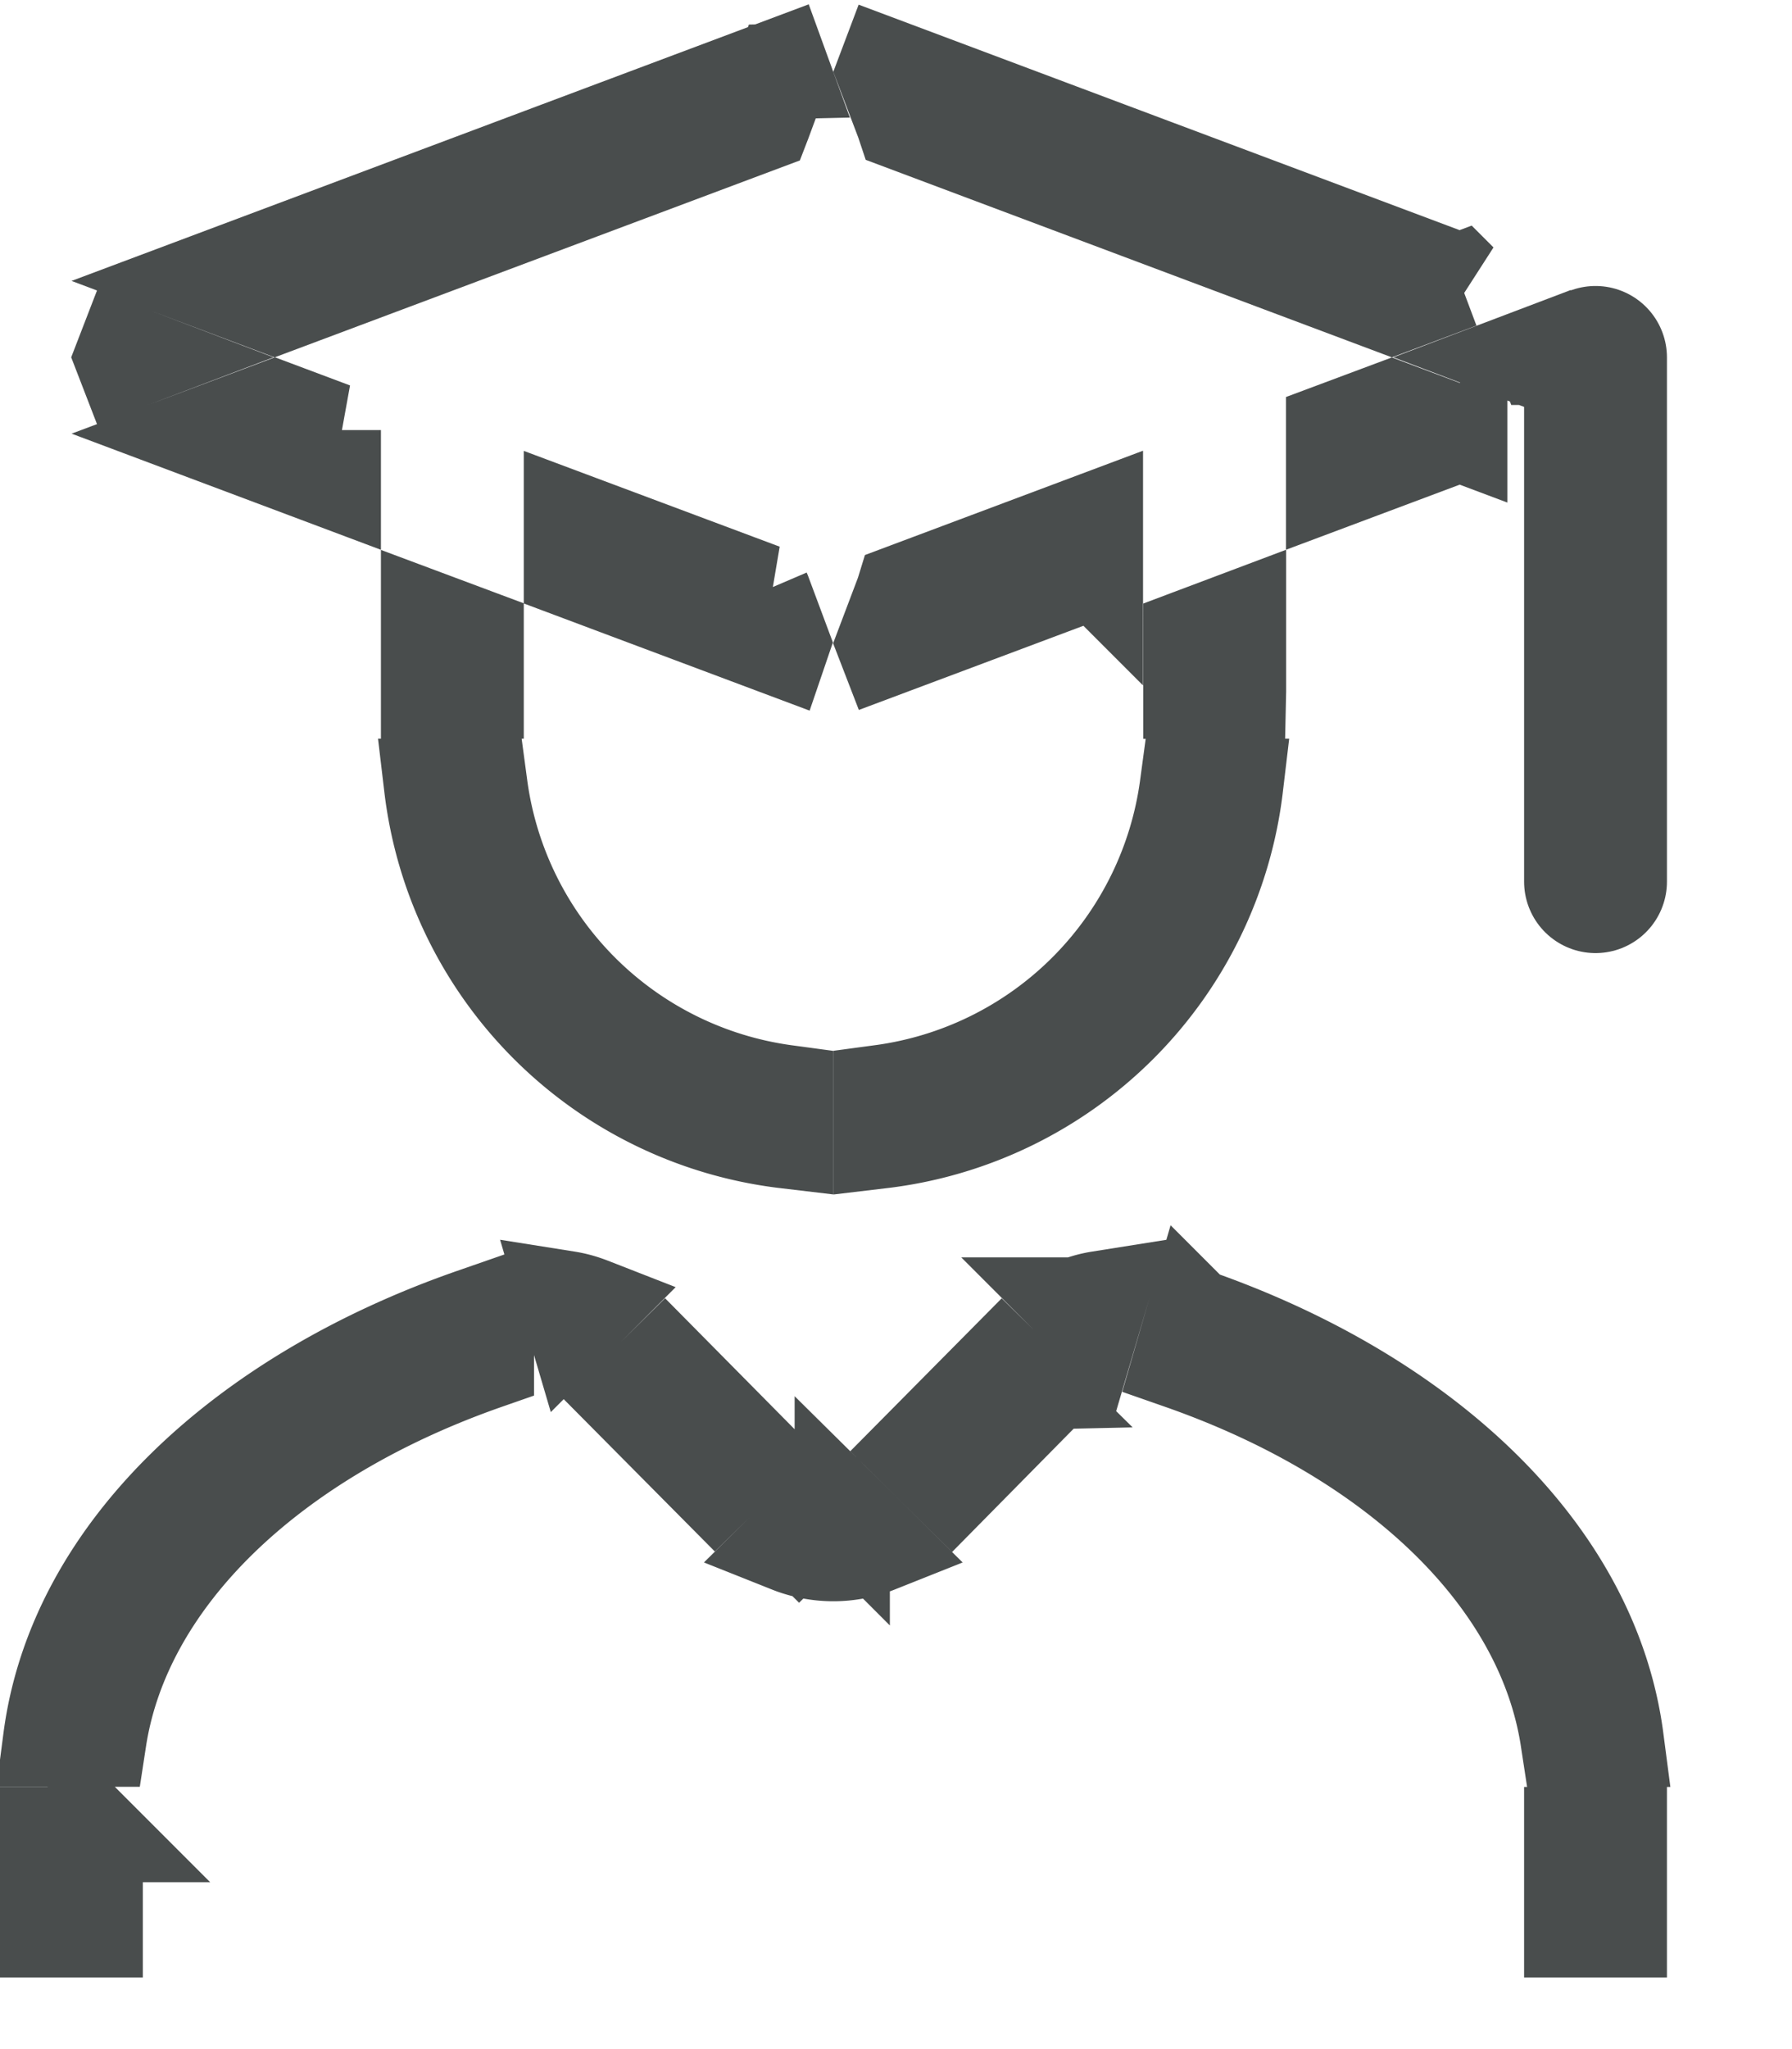
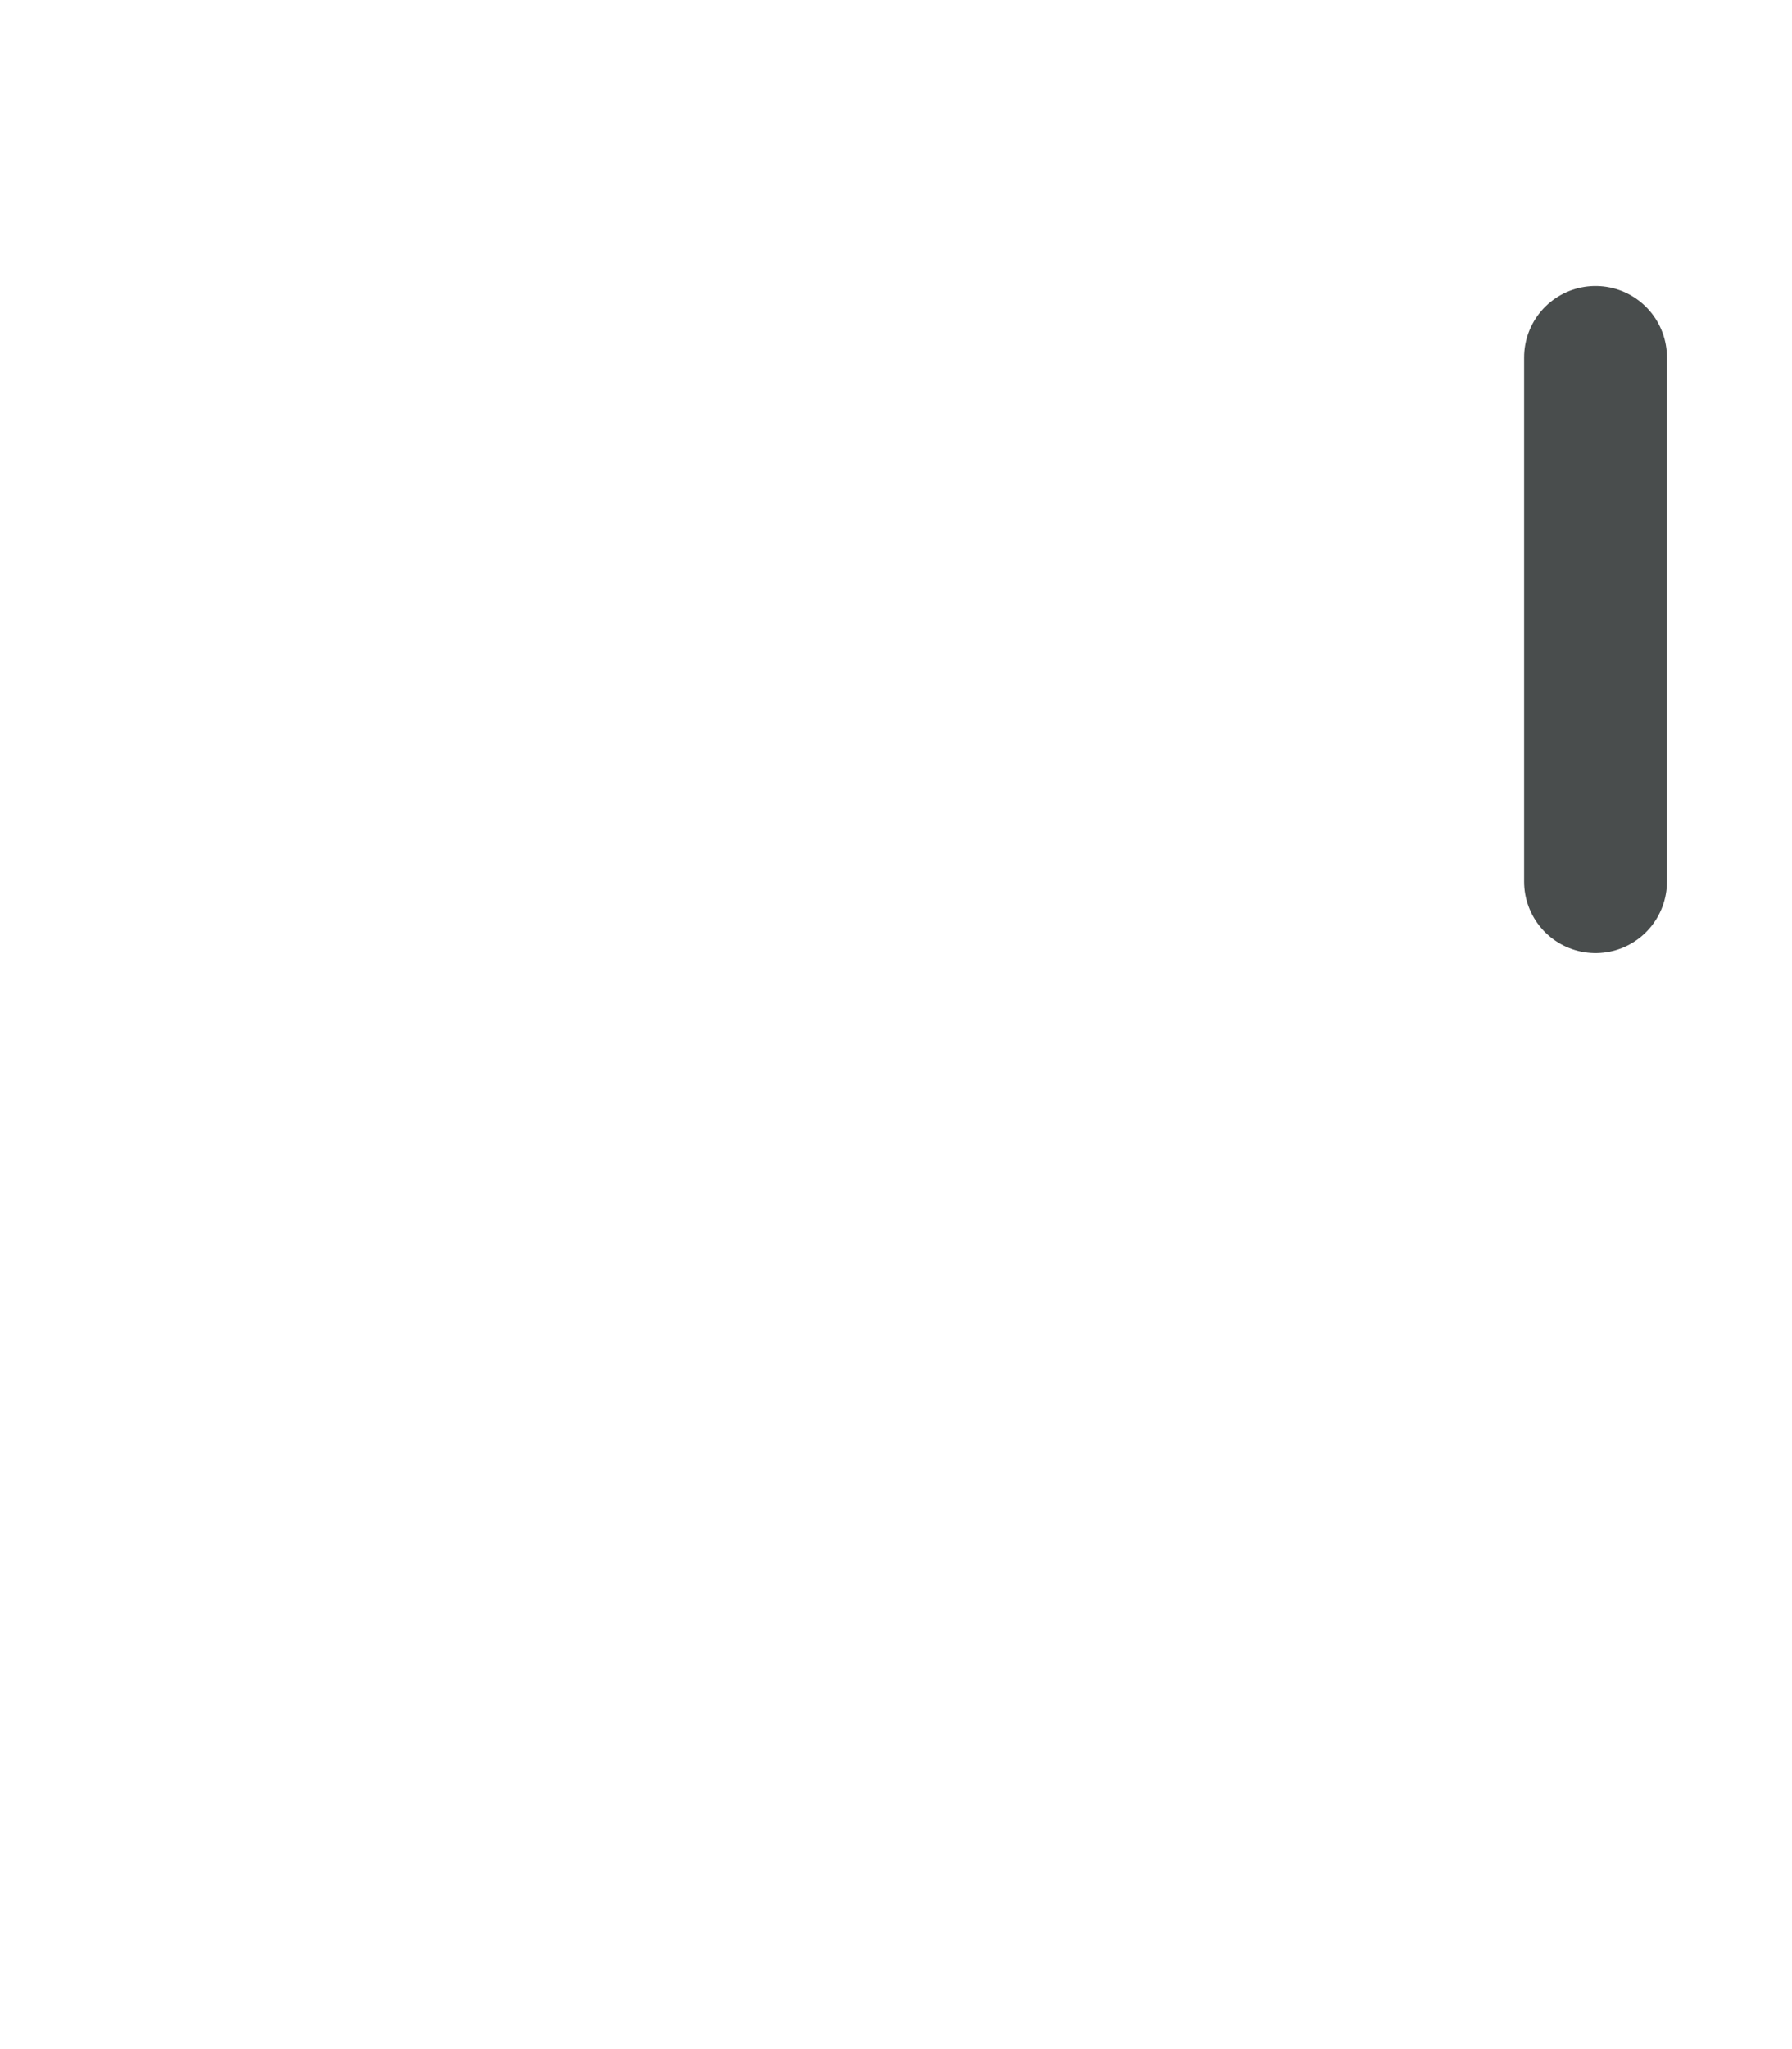
<svg xmlns="http://www.w3.org/2000/svg" width="14" height="16" fill="none">
  <path stroke="#494D4D" stroke-linecap="round" stroke-width="1.116" d="M12.465 2.791v4.093" />
-   <path fill="#494D4D" stroke="#494D4D" stroke-width=".744" d="M12.651 14.325v.744h-.372v-.744h.372Zm-11.907 0v.744H.372v-.744h.372Zm8.583-4.05c1.79.622 3.107 1.836 3.299 3.306h-.376c-.191-1.251-1.336-2.357-3.027-2.948l.104-.358Zm-5.527.358C2.11 11.223.965 12.33.773 13.58H.396c.192-1.47 1.51-2.684 3.3-3.306l.104.358Zm2.78 1.16.275.272a.931.931 0 0 1-.689 0l.077-.076.001.001.235-.233a.538.538 0 0 0 .064 0l.037.037Zm1.38-1v.002l.133.13-.658.667-.166-.164-.1-.099.66-.666.132.13Zm-2.107.537-.265.26-.66-.665.265-.262.66.667ZM4.43 10.14c.063.01.124.027.183.05l-.13.13-.053-.18Zm4.108.18-.13-.13a.868.868 0 0 1 .183-.05l-.053.18ZM3.75 6.14a2.787 2.787 0 0 0 2.39 2.391v.377A3.162 3.162 0 0 1 3.372 6.14h.377Zm5.903 0a3.163 3.163 0 0 1-2.768 2.768V8.53a2.787 2.787 0 0 0 2.391-2.39h.377Zm.023-.743h-.372V4.97l.372-.14v.566ZM3.72 4.97v.426h-.372V4.83l.372.139Zm2.24-.353.006.014.146.391-.015.044-1.633-.612v-.397l1.497.56Zm2.598-.163-1.634.612-.017-.044.148-.391.004-.013 1.499-.562v.398ZM2.604 3.358v.398l-.986-.37.53-.199.456.171Zm8.8.029-.985.369v-.398l.455-.17.53.199ZM1.088 2.79l-.116.044-.017-.044.017-.044.116.044Zm10.98 0-.017.044-.116-.044.116-.044.016.044ZM6.112.558 5.967.95l-.005.013-3.816 1.43-.529-.199 4.48-1.68.016.044Zm5.292 1.636-.53.199L7.06.962 7.056.95 6.908.56l.017-.045 4.48 1.68Z" />
</svg>